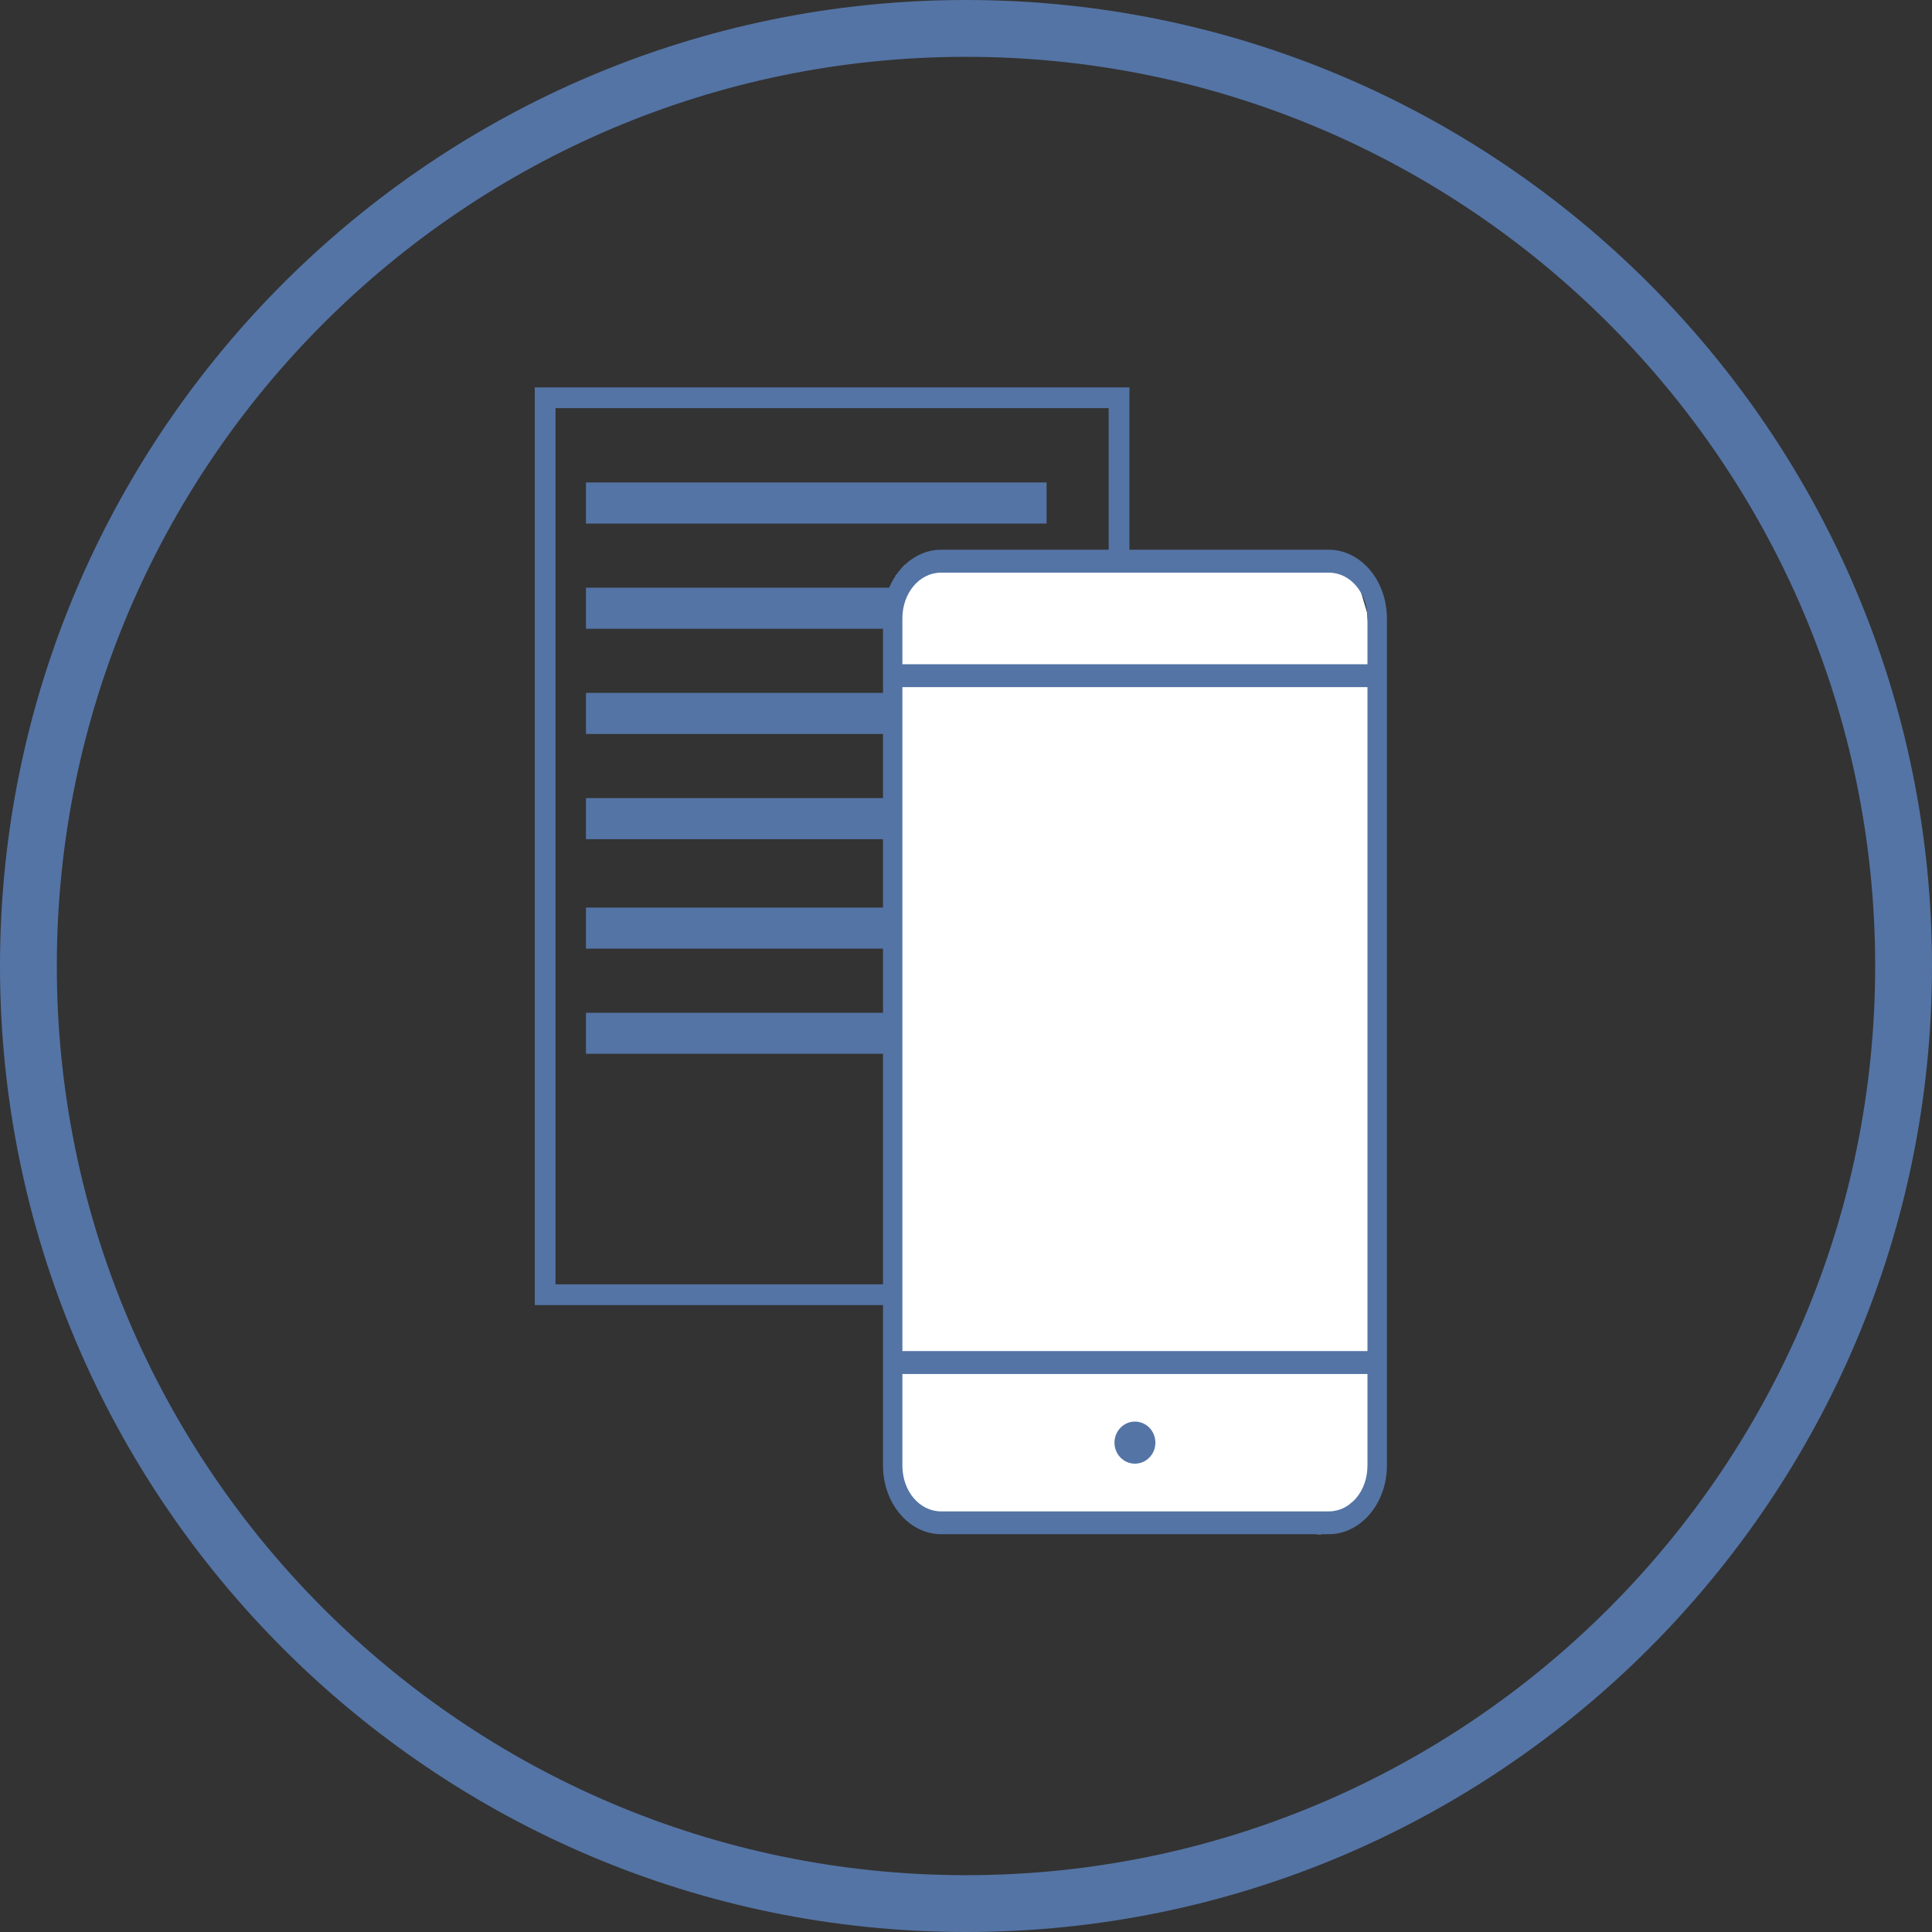
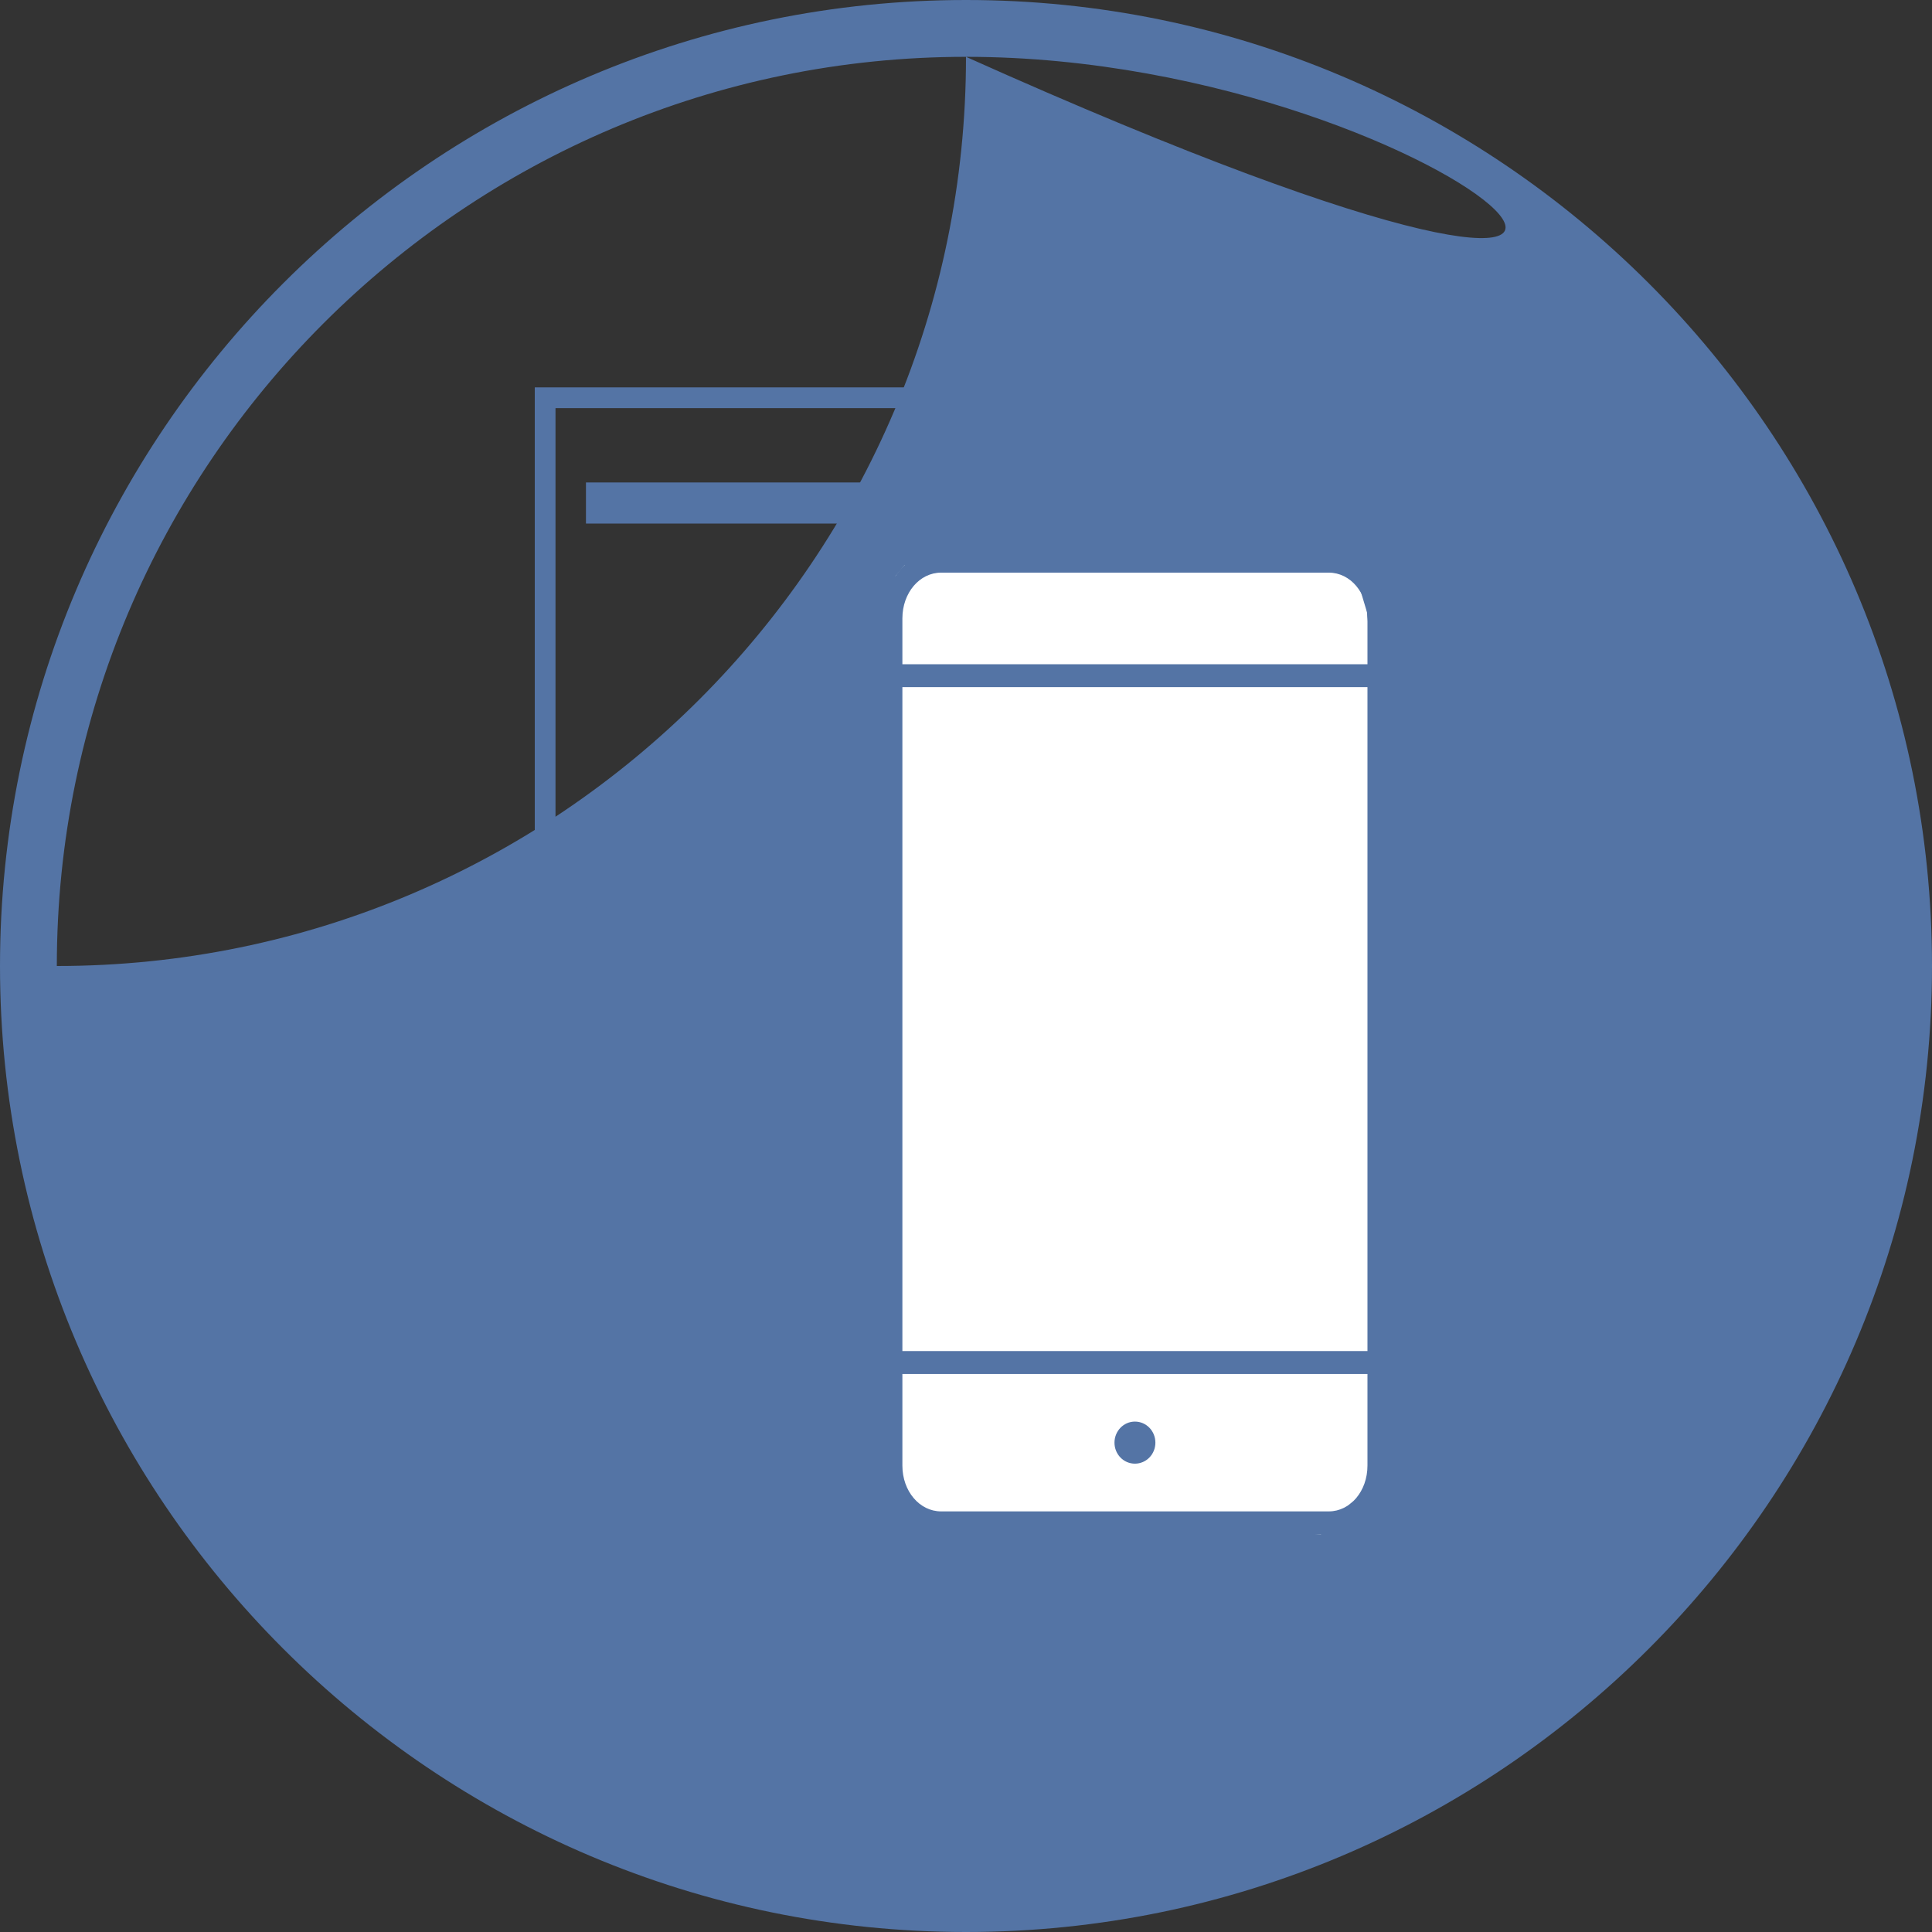
<svg xmlns="http://www.w3.org/2000/svg" version="1.1" id="Layer_1" x="0px" y="0px" width="68px" height="68px" viewBox="0 0 68 68" enable-background="new 0 0 68 68" xml:space="preserve">
  <rect x="0" y="0" width="68" height="68" fill="#333333" stroke="none" />
-   <path fill="#5474A5" d="M34,68C15.252,68,0,52.748,0,34S15.252,0,34,0s34,15.252,34,34S52.748,68,34,68z M34,2  C16.355,2,2,16.355,2,34c0,17.645,14.355,32,32,32c17.645,0,32-14.355,32-32C66,16.355,51.645,2,34,2z" />
+   <path fill="#5474A5" d="M34,68C15.252,68,0,52.748,0,34S15.252,0,34,0s34,15.252,34,34S52.748,68,34,68z M34,2  C16.355,2,2,16.355,2,34c17.645,0,32-14.355,32-32C66,16.355,51.645,2,34,2z" />
  <g>
    <g>
      <path fill="#5474A5" stroke="#5474A5" stroke-width="0.73" stroke-miterlimit="10" d="M39.387,45.57V14h-20.2v31.57H39.387    L39.387,45.57z M39.387,45.57h-20.2V14h20.2V45.57z" />
      <rect x="20.624" y="16.981" fill="#5474A5" width="16.212" height="1.447" />
-       <rect x="20.624" y="20.685" fill="#5474A5" width="16.212" height="1.446" />
-       <rect x="20.624" y="24.387" fill="#5474A5" width="16.212" height="1.447" />
      <rect x="20.624" y="28.091" fill="#5474A5" width="16.212" height="1.446" />
      <rect x="20.624" y="31.943" fill="#5474A5" width="16.212" height="1.446" />
      <rect x="20.624" y="35.646" fill="#5474A5" width="16.212" height="1.444" />
    </g>
    <g transform="translate(0,-952.362)">
      <polygon fill="#FFFFFF" points="31.845,972.245 47.615,972.245 48.111,973.903 48.458,977.356 48.458,1000.431 48.458,1004.625     47.542,1005.276 46.491,1006.362 33.068,1005.854 31.845,1005.202 31.522,1003.106 31.522,972.632   " />
      <path fill="#5474A5" d="M33.125,971.711c-1.127,0-2.046,1.085-2.046,2.417v29.816c0,1.332,0.918,2.417,2.046,2.417h13.643    c1.127,0,2.047-1.085,2.047-2.417v-29.816c0-1.333-0.92-2.417-2.047-2.417H33.125z M33.125,972.517h13.643    c0.762,0,1.362,0.711,1.362,1.612v1.612H31.761v-1.612C31.761,973.228,32.364,972.517,33.125,972.517z M31.761,976.546H48.13    v23.369H31.761V976.546z M31.761,1000.722H48.13v3.226c0,0.897-0.603,1.61-1.362,1.61H33.125c-0.761,0-1.364-0.713-1.364-1.61    V1000.722z M39.945,1002.397c-0.397,0-0.719,0.332-0.719,0.742c0,0.407,0.319,0.739,0.719,0.739c0.4,0,0.721-0.332,0.721-0.739    C40.666,1002.729,40.346,1002.397,39.945,1002.397z" />
    </g>
  </g>
</svg>